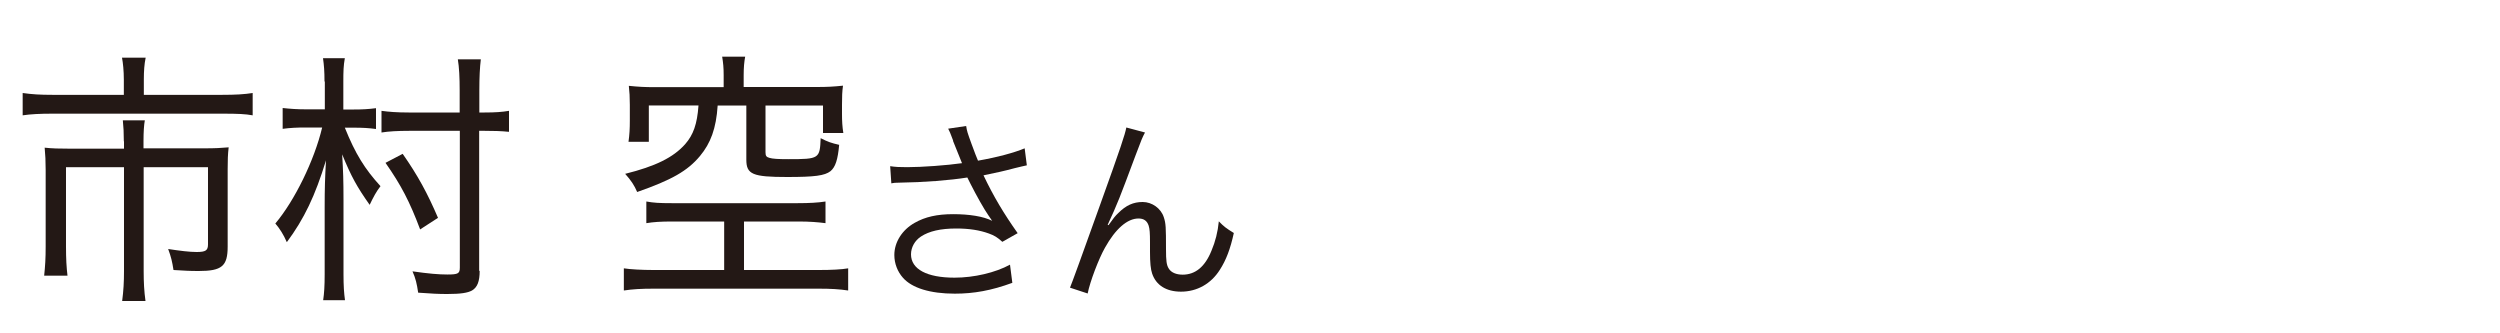
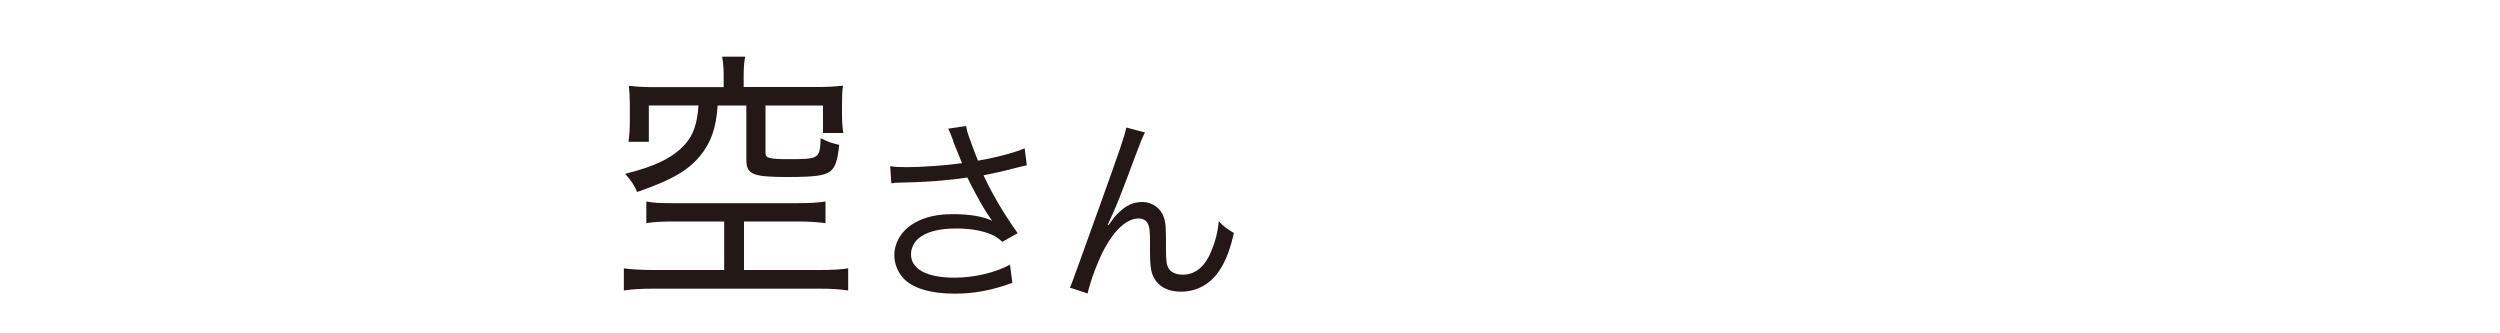
<svg xmlns="http://www.w3.org/2000/svg" id="a" data-name="レイヤー 1" width="150" height="20" viewBox="0 0 150 20">
-   <path d="m7.43,4.77c0-.5-.05-1.01-.11-1.31h1.42c-.08.38-.11.8-.11,1.3v.93h4.71c.78,0,1.32-.03,1.82-.11v1.34c-.43-.08-.89-.1-1.78-.1H3.13c-.74,0-1.31.03-1.77.1v-1.34c.55.08,1.06.11,1.78.11h4.29v-.91Zm0,3.7c0-.48-.02-.88-.06-1.25h1.32c-.05.26-.08.69-.08,1.25v.43h3.65c.65,0,1.01-.02,1.46-.06-.05.42-.06.78-.06,1.33v4.63c0,1.17-.35,1.46-1.74,1.46-.58,0-.83-.02-1.51-.06-.08-.51-.14-.77-.32-1.26.72.11,1.29.18,1.71.18.55,0,.68-.1.68-.46v-4.63h-3.86v6.24c0,.67.03,1.22.11,1.79h-1.4c.08-.61.11-1.14.11-1.79v-6.24h-3.48v4.75c0,.77.03,1.26.09,1.76h-1.4c.06-.58.09-1.02.09-1.76v-4.59c0-.5-.02-.93-.06-1.33.46.05.86.06,1.51.06h3.25v-.43Z" style="fill: #231815;" />
-   <path d="m19.47,4.9c0-.62-.03-.99-.09-1.41h1.31c-.08.45-.09.78-.09,1.42v1.66h.62c.51,0,.89-.02,1.34-.08v1.25c-.43-.06-.82-.08-1.32-.08h-.55c.63,1.57,1.2,2.48,2.14,3.51-.25.32-.43.66-.65,1.12-.75-1.06-1.11-1.7-1.65-3.03.06,1.02.08,1.55.08,2.75v4.43c0,.72.03,1.14.09,1.57h-1.31c.06-.4.09-.86.09-1.55v-4.05c0-1.06.02-1.76.08-2.79-.65,2.13-1.31,3.51-2.35,4.91-.2-.46-.43-.82-.69-1.12,1.15-1.36,2.34-3.78,2.81-5.76h-.97c-.58,0-.94.02-1.4.08v-1.25c.45.05.86.08,1.42.08h1.11v-1.68Zm9.31,11.35c0,.64-.14.99-.46,1.18-.26.14-.66.21-1.49.21-.52,0-.91-.02-1.74-.08-.08-.54-.15-.85-.34-1.28.98.14,1.57.19,2.09.19.65,0,.75-.06.75-.42V7.85h-3.05c-.65,0-1.23.03-1.65.1v-1.3c.42.06.94.1,1.63.1h3.06v-1.33c0-.77-.03-1.38-.11-1.86h1.38c-.06.48-.09,1.07-.09,1.86v1.33h.32c.63,0,1.05-.03,1.46-.1v1.26c-.48-.05-.95-.06-1.45-.06h-.34v8.4Zm-3.57-2.48c-.63-1.68-1.15-2.67-2.08-4l1.03-.54c.91,1.3,1.49,2.37,2.12,3.84l-1.08.7Z" style="fill: #231815;" />
  <path d="m40.36,13.29c-.74,0-1.15.03-1.58.1v-1.3c.45.08.78.1,1.52.1h7.57c.68,0,1.22-.03,1.66-.1v1.3c-.46-.06-.95-.1-1.63-.1h-3.26v2.91h4.51c.72,0,1.35-.03,1.74-.1v1.33c-.52-.08-1.05-.11-1.74-.11h-9.95c-.72,0-1.25.03-1.77.11v-1.33c.37.06,1.08.1,1.77.1h4.25v-2.91h-3.08Zm3.06-8.77c0-.46-.03-.75-.09-1.12h1.38c-.06.32-.09.66-.09,1.12v.7h4.38c.63,0,1-.02,1.58-.08-.05.35-.06.66-.06,1.14v.56c0,.43.02.77.08,1.14h-1.22v-1.65h-3.45v2.8c0,.22.05.29.23.34.18.06.54.08,1.14.08,1.86,0,1.89-.03,1.94-1.26.43.22.63.29,1.11.4-.08.88-.22,1.33-.52,1.58-.35.27-.94.35-2.6.35-2.08,0-2.45-.16-2.45-1.04v-3.25h-1.72c-.09,1.38-.42,2.26-1.06,3.03-.75.9-1.71,1.44-3.77,2.16-.17-.4-.37-.7-.72-1.09,1.81-.45,2.89-.98,3.6-1.78.49-.56.72-1.2.8-2.32h-2.98v2.18h-1.22c.06-.42.08-.8.08-1.26v-.96c0-.46-.02-.78-.06-1.14.58.06.95.08,1.58.08h4.11v-.7Z" style="fill: #231815;" />
  <path d="m57.19,8.44c-.18-.49-.21-.54-.3-.72l1.08-.16c.05.32.07.38.32,1.07.22.6.3.8.39,1.01,1.15-.2,2.18-.48,2.8-.74l.13,1.02c-.22.05-.33.07-.73.17-.67.18-1.05.26-1.87.43.6,1.26,1.22,2.3,2.05,3.47l-.92.52c-.31-.28-.48-.38-.81-.5-.55-.2-1.18-.3-1.95-.3-.95,0-1.63.16-2.12.48-.37.24-.6.65-.6,1.07,0,.89.95,1.4,2.61,1.4,1.17,0,2.45-.3,3.33-.78l.14,1.09c-1.25.46-2.31.65-3.45.65-1.48,0-2.57-.34-3.11-.95-.33-.37-.52-.86-.52-1.37,0-.77.47-1.51,1.22-1.93.63-.36,1.35-.52,2.31-.52s1.81.13,2.34.4q-.07-.1-.24-.35c-.25-.36-.69-1.14-1.05-1.85-.12-.24-.13-.26-.2-.4-1.06.17-2.61.29-4.1.31-.24,0-.29.01-.46.04l-.07-1.03c.31.05.58.06,1.02.06.89,0,2.39-.11,3.29-.24l-.54-1.34Z" style="fill: #231815;" />
  <path d="m68.7,7.95c-.16.3-.21.42-.57,1.38-.97,2.6-1.06,2.84-1.67,4.16l.05.02c.29-.41.4-.55.59-.73.46-.46.9-.66,1.46-.66s1.1.38,1.27.92c.12.37.13.58.13,1.92,0,.68.03.95.17,1.16.14.23.44.36.83.36.76,0,1.34-.47,1.73-1.44.23-.54.38-1.13.44-1.76.3.31.43.41.9.7-.21.96-.46,1.62-.84,2.21-.53.84-1.37,1.31-2.33,1.31-.88,0-1.49-.38-1.73-1.08-.09-.26-.13-.66-.13-1.31v-.55c0-.6-.02-.82-.08-1.02-.1-.3-.3-.43-.61-.43-.67,0-1.38.62-2.01,1.75-.38.67-.9,2.04-1.04,2.75l-1.06-.35q.16-.37,1.81-4.98c1.25-3.47,1.49-4.21,1.57-4.63l1.12.3Z" style="fill: #231815;" />
</svg>